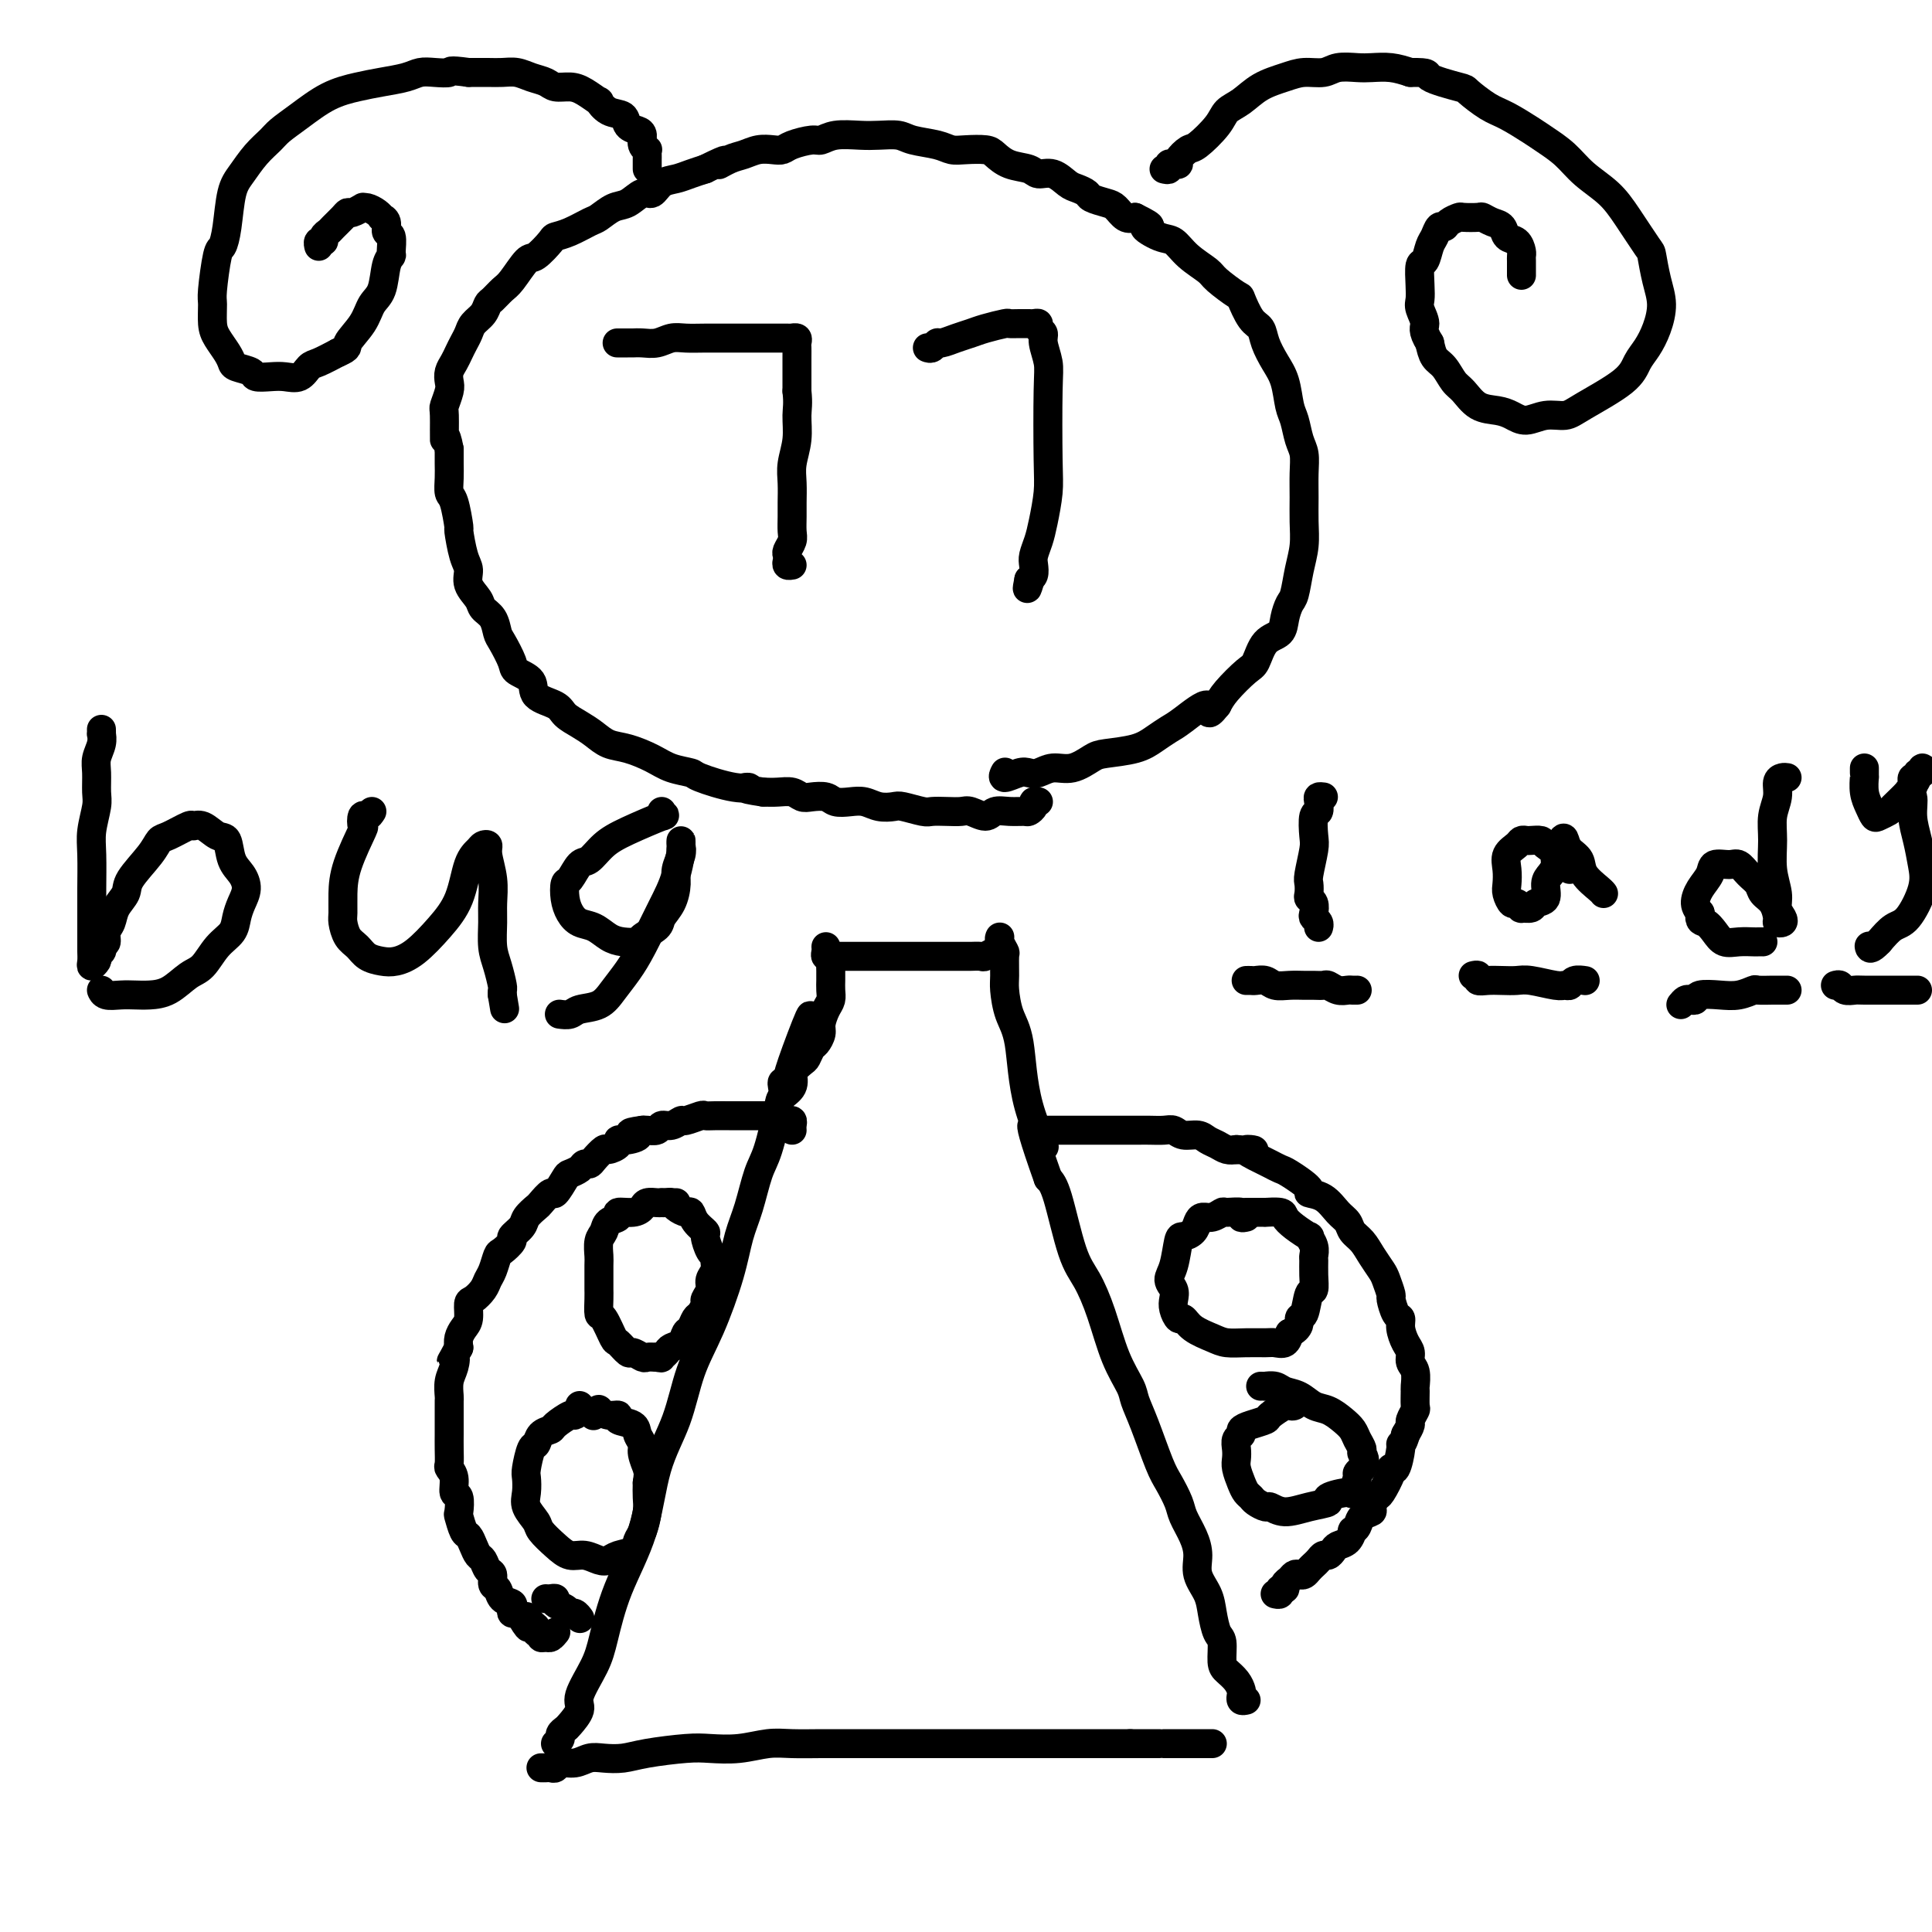
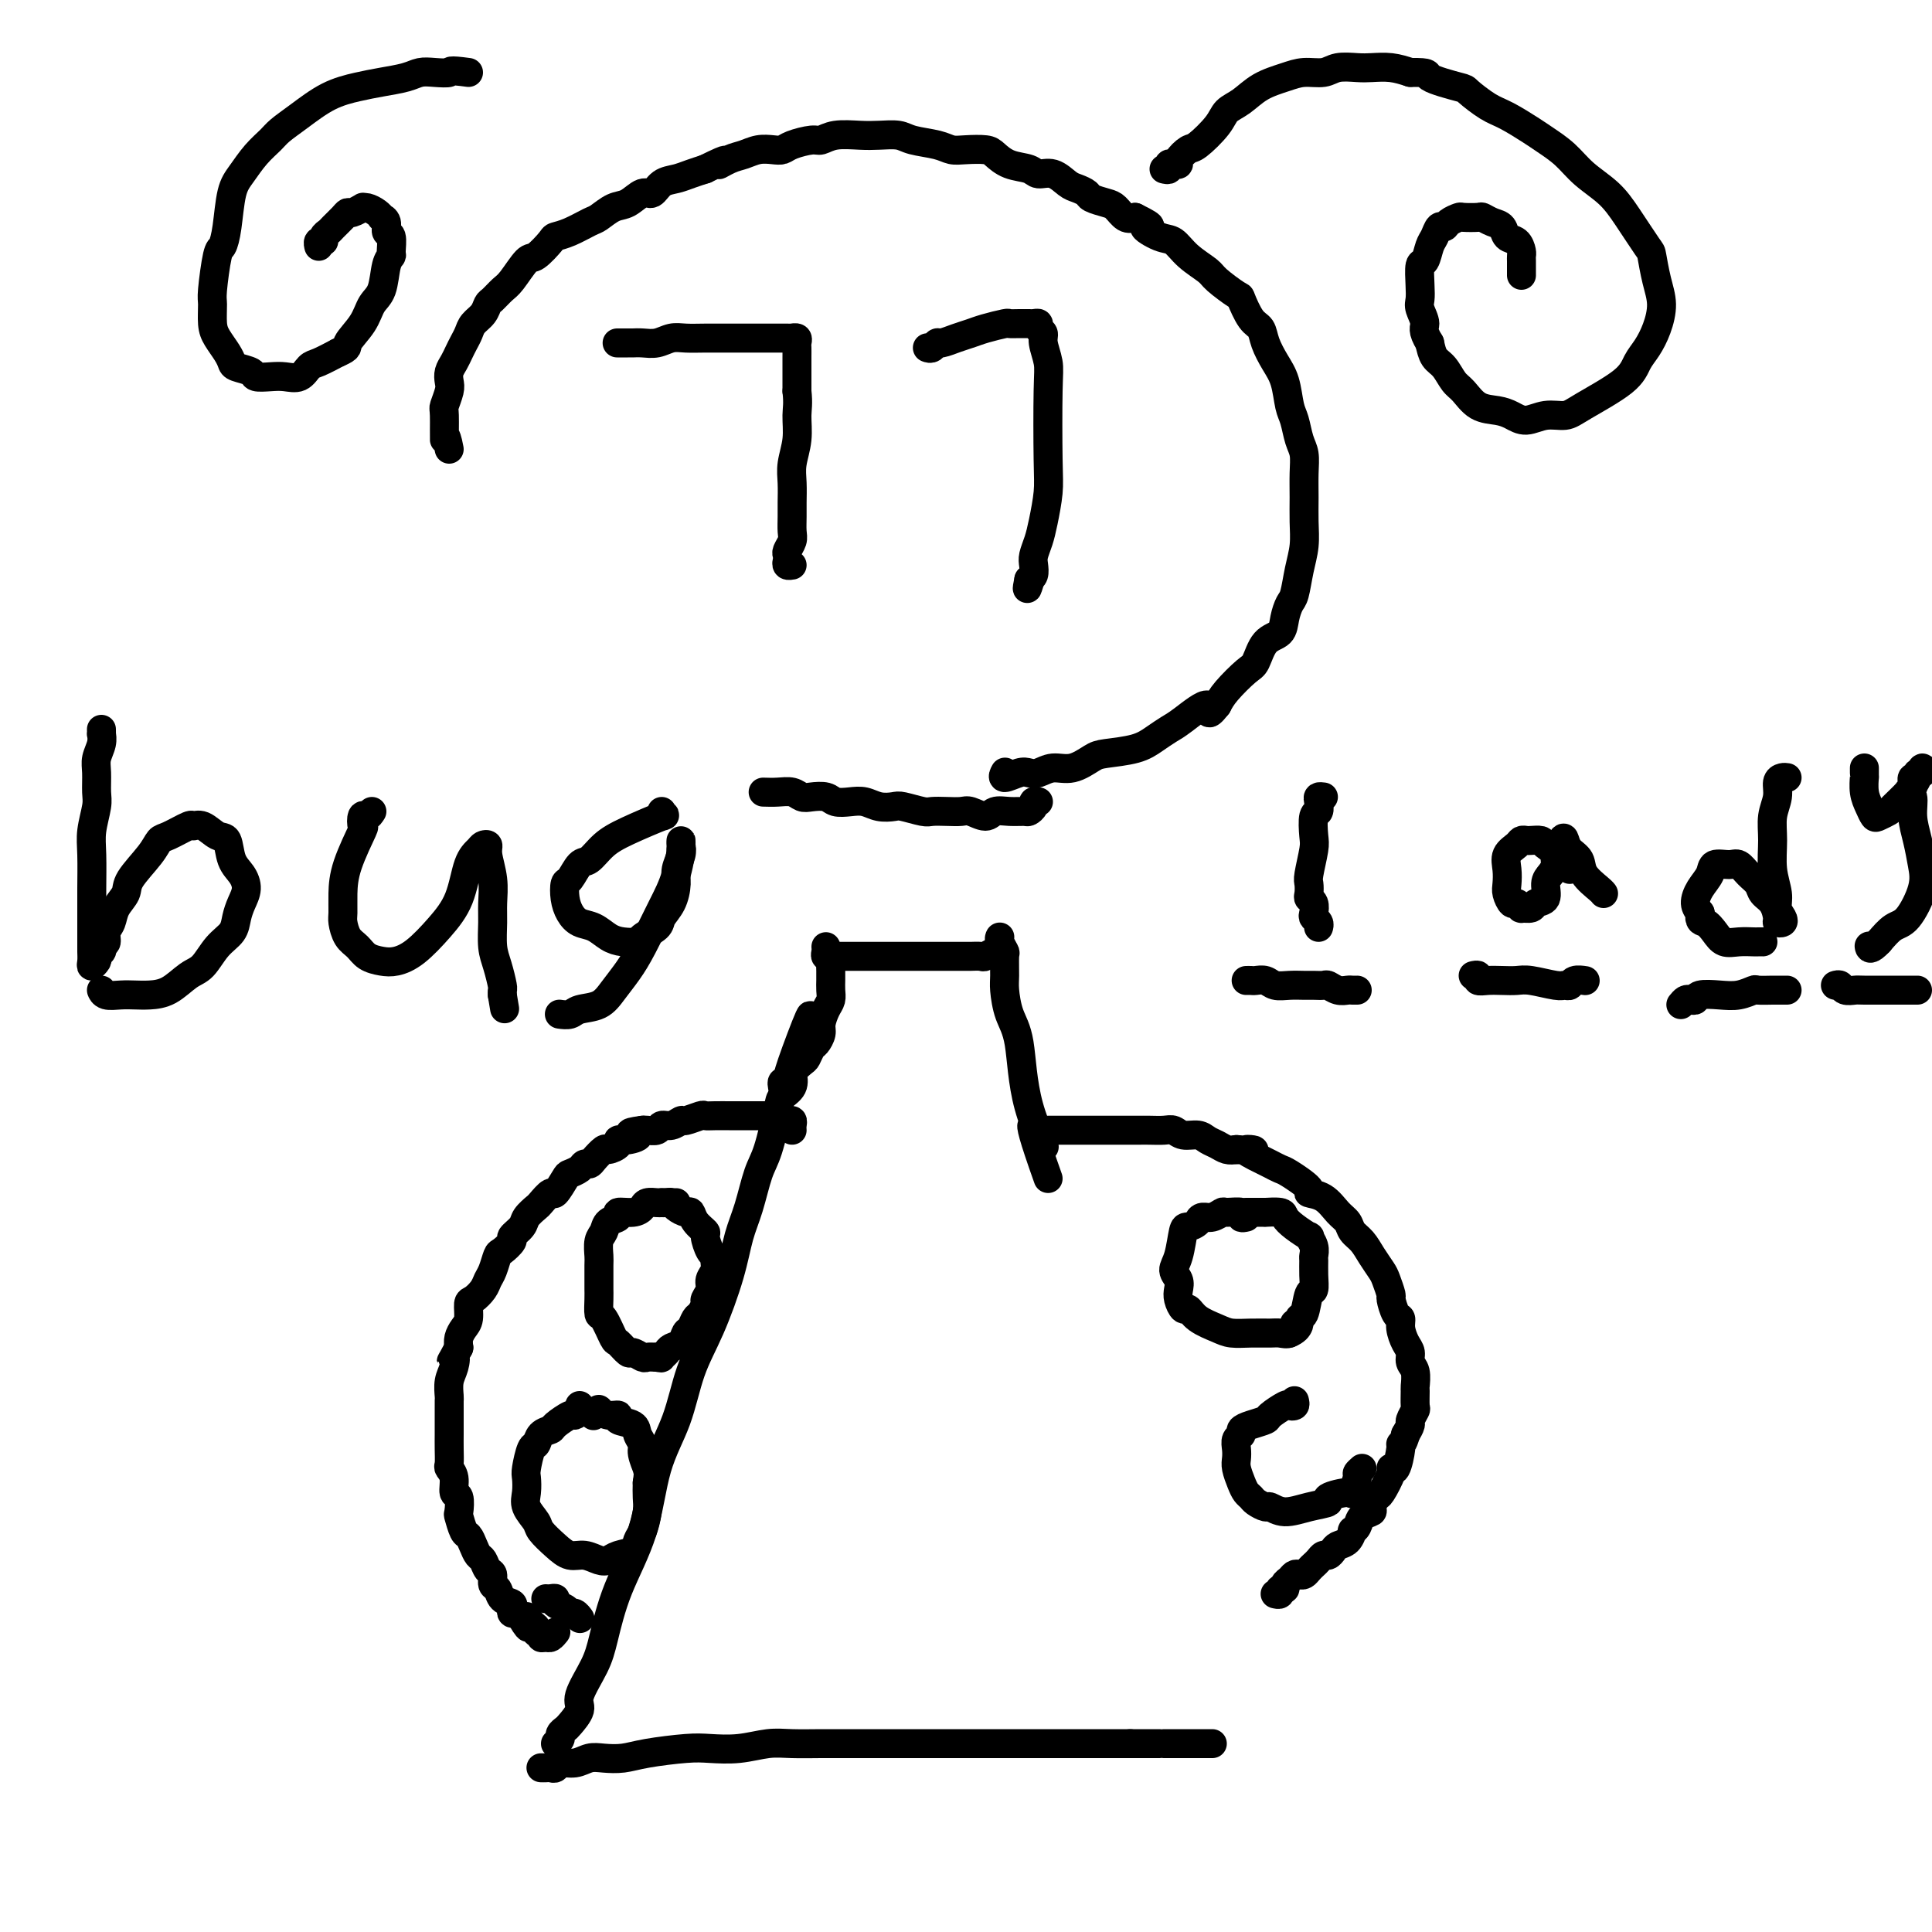
<svg xmlns="http://www.w3.org/2000/svg" viewBox="0 0 400 400" version="1.1">
  <g fill="none" stroke="#000000" stroke-width="6" stroke-linecap="round" stroke-linejoin="round">
    <path d="M112,366c0.337,0.009 0.673,0.017 1,0c0.327,-0.017 0.643,-0.061 1,0c0.357,0.061 0.755,0.226 1,0c0.245,-0.226 0.337,-0.845 1,-1c0.663,-0.155 1.899,0.152 3,0c1.101,-0.152 2.069,-0.762 3,-1c0.931,-0.238 1.825,-0.102 3,0c1.175,0.102 2.630,0.172 4,0c1.370,-0.172 2.655,-0.586 5,-1c2.345,-0.414 5.749,-0.829 8,-1c2.251,-0.171 3.350,-0.098 5,0c1.650,0.098 3.850,0.223 6,0c2.150,-0.223 4.251,-0.792 6,-1c1.749,-0.208 3.145,-0.056 5,0c1.855,0.056 4.169,0.015 6,0c1.831,-0.015 3.178,-0.004 5,0c1.822,0.004 4.120,0.001 6,0c1.880,-0.001 3.342,-0.000 5,0c1.658,0.000 3.510,0.000 5,0c1.490,-0.000 2.616,-0.000 4,0c1.384,0.000 3.025,0.000 5,0c1.975,-0.000 4.283,-0.000 6,0c1.717,0.000 2.845,0.000 4,0c1.155,-0.000 2.339,-0.000 4,0c1.661,0.000 3.799,0.000 5,0c1.201,-0.000 1.466,-0.000 3,0c1.534,0.000 4.336,0.000 6,0c1.664,-0.000 2.190,-0.000 3,0c0.810,0.000 1.905,0.000 3,0" />
    <path d="M234,361c11.534,0.000 2.868,0.000 1,0c-1.868,0.000 3.060,0.000 5,0c1.940,0.000 0.892,0.000 1,0c0.108,0.000 1.373,0.000 2,0c0.627,0.000 0.616,0.000 1,0c0.384,0.000 1.165,0.000 2,0c0.835,0.000 1.725,-0.000 2,0c0.275,0.000 -0.066,0.000 0,0c0.066,0.000 0.540,0.000 1,0c0.460,0.000 0.907,0.000 1,0c0.093,0.000 -0.167,0.000 0,0c0.167,0.000 0.762,0.000 1,0c0.238,0.000 0.119,0.000 0,0" />
    <path d="M115,361c0.450,-0.337 0.899,-0.674 1,-1c0.101,-0.326 -0.147,-0.640 0,-1c0.147,-0.360 0.690,-0.766 1,-1c0.310,-0.234 0.386,-0.294 1,-1c0.614,-0.706 1.765,-2.056 2,-3c0.235,-0.944 -0.446,-1.481 0,-3c0.446,-1.519 2.018,-4.020 3,-6c0.982,-1.980 1.372,-3.438 2,-6c0.628,-2.562 1.493,-6.227 3,-10c1.507,-3.773 3.655,-7.655 5,-12c1.345,-4.345 1.887,-9.153 3,-13c1.113,-3.847 2.798,-6.734 4,-10c1.202,-3.266 1.922,-6.912 3,-10c1.078,-3.088 2.516,-5.617 4,-9c1.484,-3.383 3.016,-7.618 4,-11c0.984,-3.382 1.419,-5.911 2,-8c0.581,-2.089 1.306,-3.739 2,-6c0.694,-2.261 1.356,-5.133 2,-7c0.644,-1.867 1.269,-2.730 2,-5c0.731,-2.270 1.567,-5.949 2,-8c0.433,-2.051 0.463,-2.475 1,-3c0.537,-0.525 1.582,-1.150 2,-2c0.418,-0.850 0.209,-1.925 0,-3" />
    <path d="M164,222c7.536,-21.985 1.876,-7.446 0,-2c-1.876,5.446 0.033,1.800 1,0c0.967,-1.800 0.991,-1.754 1,-2c0.009,-0.246 0.003,-0.785 0,-1c-0.003,-0.215 -0.001,-0.108 0,0" />
-     <path d="M258,352c-0.418,0.095 -0.837,0.191 -1,0c-0.163,-0.191 -0.072,-0.668 0,-1c0.072,-0.332 0.125,-0.520 0,-1c-0.125,-0.480 -0.429,-1.254 -1,-2c-0.571,-0.746 -1.410,-1.466 -2,-2c-0.590,-0.534 -0.930,-0.883 -1,-2c-0.070,-1.117 0.131,-3.001 0,-4c-0.131,-0.999 -0.595,-1.113 -1,-2c-0.405,-0.887 -0.751,-2.547 -1,-4c-0.249,-1.453 -0.399,-2.700 -1,-4c-0.601,-1.300 -1.652,-2.654 -2,-4c-0.348,-1.346 0.006,-2.685 0,-4c-0.006,-1.315 -0.371,-2.605 -1,-4c-0.629,-1.395 -1.523,-2.893 -2,-4c-0.477,-1.107 -0.538,-1.823 -1,-3c-0.462,-1.177 -1.327,-2.816 -2,-4c-0.673,-1.184 -1.156,-1.912 -2,-4c-0.844,-2.088 -2.049,-5.536 -3,-8c-0.951,-2.464 -1.647,-3.944 -2,-5c-0.353,-1.056 -0.362,-1.689 -1,-3c-0.638,-1.311 -1.904,-3.299 -3,-6c-1.096,-2.701 -2.023,-6.113 -3,-9c-0.977,-2.887 -2.004,-5.248 -3,-7c-0.996,-1.752 -1.960,-2.895 -3,-6c-1.040,-3.105 -2.154,-8.173 -3,-11c-0.846,-2.827 -1.423,-3.414 -2,-4" />
    <path d="M217,244c-6.412,-17.998 -1.942,-8.993 -1,-7c0.942,1.993 -1.642,-3.025 -3,-8c-1.358,-4.975 -1.488,-9.908 -2,-13c-0.512,-3.092 -1.404,-4.343 -2,-6c-0.596,-1.657 -0.896,-3.718 -1,-5c-0.104,-1.282 -0.014,-1.783 0,-3c0.014,-1.217 -0.049,-3.149 0,-4c0.049,-0.851 0.209,-0.620 0,-1c-0.209,-0.380 -0.787,-1.372 -1,-2c-0.213,-0.628 -0.061,-0.894 0,-1c0.061,-0.106 0.030,-0.053 0,0" />
    <path d="M162,225c-0.079,-0.449 -0.158,-0.898 0,-1c0.158,-0.102 0.553,0.142 1,0c0.447,-0.142 0.946,-0.672 1,-1c0.054,-0.328 -0.337,-0.454 0,-1c0.337,-0.546 1.401,-1.511 2,-2c0.599,-0.489 0.734,-0.500 1,-1c0.266,-0.500 0.662,-1.489 1,-2c0.338,-0.511 0.616,-0.546 1,-1c0.384,-0.454 0.873,-1.329 1,-2c0.127,-0.671 -0.110,-1.139 0,-2c0.110,-0.861 0.565,-2.115 1,-3c0.435,-0.885 0.849,-1.402 1,-2c0.151,-0.598 0.040,-1.277 0,-2c-0.040,-0.723 -0.010,-1.490 0,-2c0.010,-0.510 -0.001,-0.763 0,-1c0.001,-0.237 0.014,-0.459 0,-1c-0.014,-0.541 -0.056,-1.403 0,-2c0.056,-0.597 0.211,-0.931 0,-1c-0.211,-0.069 -0.789,0.126 -1,0c-0.211,-0.126 -0.057,-0.572 0,-1c0.057,-0.428 0.016,-0.836 0,-1c-0.016,-0.164 -0.008,-0.082 0,0" />
    <path d="M173,198c0.337,-0.000 0.674,-0.000 1,0c0.326,0.000 0.642,0.000 1,0c0.358,-0.000 0.759,-0.000 1,0c0.241,0.000 0.322,0.000 1,0c0.678,-0.000 1.952,-0.000 3,0c1.048,0.000 1.869,0.000 3,0c1.131,-0.000 2.573,-0.000 4,0c1.427,0.000 2.839,0.000 4,0c1.161,-0.000 2.069,-0.000 3,0c0.931,0.000 1.883,0.001 3,0c1.117,-0.001 2.397,-0.004 3,0c0.603,0.004 0.530,0.015 1,0c0.470,-0.015 1.485,-0.057 2,0c0.515,0.057 0.530,0.211 1,0c0.470,-0.211 1.396,-0.788 2,-1c0.604,-0.212 0.887,-0.061 1,0c0.113,0.061 0.057,0.030 0,0" />
    <path d="M215,166c-0.450,-0.083 -0.900,-0.165 -1,0c-0.100,0.165 0.149,0.579 0,1c-0.149,0.421 -0.696,0.850 -1,1c-0.304,0.150 -0.364,0.022 -1,0c-0.636,-0.022 -1.846,0.061 -3,0c-1.154,-0.061 -2.251,-0.265 -3,0c-0.749,0.265 -1.149,0.999 -2,1c-0.851,0.001 -2.151,-0.731 -3,-1c-0.849,-0.269 -1.246,-0.076 -2,0c-0.754,0.076 -1.864,0.034 -3,0c-1.136,-0.034 -2.299,-0.061 -3,0c-0.701,0.061 -0.939,0.209 -2,0c-1.061,-0.209 -2.944,-0.774 -4,-1c-1.056,-0.226 -1.284,-0.112 -2,0c-0.716,0.112 -1.920,0.222 -3,0c-1.080,-0.222 -2.036,-0.778 -3,-1c-0.964,-0.222 -1.935,-0.111 -3,0c-1.065,0.111 -2.224,0.222 -3,0c-0.776,-0.222 -1.169,-0.778 -2,-1c-0.831,-0.222 -2.098,-0.112 -3,0c-0.902,0.112 -1.438,0.226 -2,0c-0.562,-0.226 -1.151,-0.792 -2,-1c-0.849,-0.208 -1.957,-0.060 -3,0c-1.043,0.060 -2.022,0.030 -3,0" />
-     <path d="M158,164c-6.021,-0.874 -3.573,-1.060 -3,-1c0.573,0.060 -0.729,0.364 -3,0c-2.271,-0.364 -5.510,-1.397 -7,-2c-1.490,-0.603 -1.231,-0.777 -2,-1c-0.769,-0.223 -2.565,-0.497 -4,-1c-1.435,-0.503 -2.508,-1.237 -4,-2c-1.492,-0.763 -3.401,-1.555 -5,-2c-1.599,-0.445 -2.887,-0.542 -4,-1c-1.113,-0.458 -2.050,-1.276 -3,-2c-0.950,-0.724 -1.912,-1.352 -3,-2c-1.088,-0.648 -2.302,-1.315 -3,-2c-0.698,-0.685 -0.879,-1.389 -2,-2c-1.121,-0.611 -3.183,-1.130 -4,-2c-0.817,-0.870 -0.390,-2.091 -1,-3c-0.610,-0.909 -2.256,-1.507 -3,-2c-0.744,-0.493 -0.585,-0.881 -1,-2c-0.415,-1.119 -1.405,-2.971 -2,-4c-0.595,-1.029 -0.794,-1.237 -1,-2c-0.206,-0.763 -0.419,-2.081 -1,-3c-0.581,-0.919 -1.532,-1.440 -2,-2c-0.468,-0.560 -0.455,-1.160 -1,-2c-0.545,-0.840 -1.648,-1.919 -2,-3c-0.352,-1.081 0.046,-2.164 0,-3c-0.046,-0.836 -0.538,-1.427 -1,-3c-0.462,-1.573 -0.894,-4.129 -1,-5c-0.106,-0.871 0.115,-0.056 0,-1c-0.115,-0.944 -0.567,-3.645 -1,-5c-0.433,-1.355 -0.848,-1.363 -1,-2c-0.152,-0.637 -0.041,-1.902 0,-3c0.041,-1.098 0.012,-2.028 0,-3c-0.012,-0.972 -0.006,-1.986 0,-3" />
    <path d="M93,93c-0.850,-4.502 -0.974,-1.759 -1,-2c-0.026,-0.241 0.045,-3.468 0,-5c-0.045,-1.532 -0.205,-1.369 0,-2c0.205,-0.631 0.776,-2.056 1,-3c0.224,-0.944 0.101,-1.408 0,-2c-0.101,-0.592 -0.182,-1.313 0,-2c0.182,-0.687 0.625,-1.339 1,-2c0.375,-0.661 0.682,-1.332 1,-2c0.318,-0.668 0.649,-1.335 1,-2c0.351,-0.665 0.723,-1.329 1,-2c0.277,-0.671 0.459,-1.349 1,-2c0.541,-0.651 1.442,-1.274 2,-2c0.558,-0.726 0.772,-1.554 1,-2c0.228,-0.446 0.468,-0.509 1,-1c0.532,-0.491 1.355,-1.410 2,-2c0.645,-0.590 1.113,-0.851 2,-2c0.887,-1.149 2.193,-3.185 3,-4c0.807,-0.815 1.116,-0.407 2,-1c0.884,-0.593 2.343,-2.185 3,-3c0.657,-0.815 0.511,-0.852 1,-1c0.489,-0.148 1.614,-0.405 3,-1c1.386,-0.595 3.032,-1.526 4,-2c0.968,-0.474 1.257,-0.489 2,-1c0.743,-0.511 1.942,-1.517 3,-2c1.058,-0.483 1.977,-0.444 3,-1c1.023,-0.556 2.150,-1.707 3,-2c0.850,-0.293 1.424,0.272 2,0c0.576,-0.272 1.154,-1.382 2,-2c0.846,-0.618 1.958,-0.743 3,-1c1.042,-0.257 2.012,-0.645 3,-1c0.988,-0.355 1.994,-0.678 3,-1" />
    <path d="M146,35c6.321,-3.117 3.622,-1.410 3,-1c-0.622,0.410 0.831,-0.478 2,-1c1.169,-0.522 2.054,-0.678 3,-1c0.946,-0.322 1.952,-0.808 3,-1c1.048,-0.192 2.139,-0.089 3,0c0.861,0.089 1.492,0.164 2,0c0.508,-0.164 0.894,-0.566 2,-1c1.106,-0.434 2.931,-0.901 4,-1c1.069,-0.099 1.382,0.169 2,0c0.618,-0.169 1.542,-0.774 3,-1c1.458,-0.226 3.451,-0.072 5,0c1.549,0.072 2.655,0.061 4,0c1.345,-0.061 2.928,-0.174 4,0c1.072,0.174 1.632,0.635 3,1c1.368,0.365 3.545,0.636 5,1c1.455,0.364 2.187,0.822 3,1c0.813,0.178 1.706,0.075 3,0c1.294,-0.075 2.989,-0.121 4,0c1.011,0.121 1.337,0.409 2,1c0.663,0.591 1.662,1.486 3,2c1.338,0.514 3.016,0.649 4,1c0.984,0.351 1.276,0.920 2,1c0.724,0.080 1.880,-0.330 3,0c1.120,0.330 2.205,1.398 3,2c0.795,0.602 1.301,0.737 2,1c0.699,0.263 1.591,0.652 2,1c0.409,0.348 0.336,0.654 1,1c0.664,0.346 2.065,0.732 3,1c0.935,0.268 1.406,0.418 2,1c0.594,0.582 1.313,1.595 2,2c0.687,0.405 1.344,0.203 2,0" />
    <path d="M235,45c5.107,2.504 2.374,1.763 2,2c-0.374,0.237 1.613,1.451 3,2c1.387,0.549 2.176,0.431 3,1c0.824,0.569 1.683,1.823 3,3c1.317,1.177 3.091,2.276 4,3c0.909,0.724 0.955,1.071 2,2c1.045,0.929 3.091,2.439 4,3c0.909,0.561 0.680,0.173 1,1c0.320,0.827 1.189,2.869 2,4c0.811,1.131 1.565,1.349 2,2c0.435,0.651 0.550,1.734 1,3c0.450,1.266 1.234,2.716 2,4c0.766,1.284 1.516,2.401 2,4c0.484,1.599 0.704,3.679 1,5c0.296,1.321 0.668,1.882 1,3c0.332,1.118 0.625,2.794 1,4c0.375,1.206 0.833,1.942 1,3c0.167,1.058 0.042,2.437 0,4c-0.042,1.563 -0.000,3.308 0,5c0.000,1.692 -0.041,3.330 0,5c0.041,1.670 0.165,3.370 0,5c-0.165,1.630 -0.620,3.189 -1,5c-0.380,1.811 -0.686,3.872 -1,5c-0.314,1.128 -0.637,1.321 -1,2c-0.363,0.679 -0.767,1.843 -1,3c-0.233,1.157 -0.296,2.309 -1,3c-0.704,0.691 -2.048,0.923 -3,2c-0.952,1.077 -1.513,3.000 -2,4c-0.487,1.000 -0.900,1.077 -2,2c-1.100,0.923 -2.886,2.692 -4,4c-1.114,1.308 -1.557,2.154 -2,3" />
    <path d="M252,146c-2.663,3.402 -1.322,0.407 -2,0c-0.678,-0.407 -3.375,1.775 -5,3c-1.625,1.225 -2.177,1.493 -3,2c-0.823,0.507 -1.917,1.254 -3,2c-1.083,0.746 -2.155,1.491 -4,2c-1.845,0.509 -4.462,0.781 -6,1c-1.538,0.219 -1.998,0.385 -3,1c-1.002,0.615 -2.546,1.680 -4,2c-1.454,0.320 -2.818,-0.106 -4,0c-1.182,0.106 -2.184,0.743 -3,1c-0.816,0.257 -1.448,0.135 -2,0c-0.552,-0.135 -1.024,-0.284 -2,0c-0.976,0.284 -2.455,0.999 -3,1c-0.545,0.001 -0.156,-0.714 0,-1c0.156,-0.286 0.078,-0.143 0,0" />
    <path d="M128,71c-0.207,0.001 -0.415,0.001 0,0c0.415,-0.001 1.451,-0.004 2,0c0.549,0.004 0.611,0.015 1,0c0.389,-0.015 1.107,-0.057 2,0c0.893,0.057 1.963,0.211 3,0c1.037,-0.211 2.043,-0.789 3,-1c0.957,-0.211 1.865,-0.057 3,0c1.135,0.057 2.498,0.015 4,0c1.502,-0.015 3.144,-0.004 4,0c0.856,0.004 0.926,0.001 2,0c1.074,-0.001 3.152,-0.000 4,0c0.848,0.000 0.466,0.000 1,0c0.534,-0.000 1.984,0.000 3,0c1.016,-0.000 1.596,-0.001 2,0c0.404,0.001 0.630,0.003 1,0c0.370,-0.003 0.884,-0.012 1,0c0.116,0.012 -0.165,0.046 0,0c0.165,-0.046 0.776,-0.171 1,0c0.224,0.171 0.060,0.640 0,1c-0.060,0.360 -0.016,0.612 0,1c0.016,0.388 0.004,0.912 0,2c-0.004,1.088 -0.001,2.739 0,4c0.001,1.261 0.001,2.130 0,3" />
    <path d="M165,81c0.293,2.599 0.026,3.595 0,5c-0.026,1.405 0.189,3.219 0,5c-0.189,1.781 -0.783,3.531 -1,5c-0.217,1.469 -0.057,2.658 0,4c0.057,1.342 0.012,2.835 0,4c-0.012,1.165 0.011,2.000 0,3c-0.011,1.000 -0.055,2.166 0,3c0.055,0.834 0.210,1.338 0,2c-0.210,0.662 -0.785,1.484 -1,2c-0.215,0.516 -0.072,0.727 0,1c0.072,0.273 0.071,0.609 0,1c-0.071,0.391 -0.211,0.836 0,1c0.211,0.164 0.775,0.047 1,0c0.225,-0.047 0.113,-0.023 0,0" />
    <path d="M192,72c0.321,0.120 0.641,0.239 1,0c0.359,-0.239 0.755,-0.837 1,-1c0.245,-0.163 0.339,0.110 1,0c0.661,-0.110 1.888,-0.604 3,-1c1.112,-0.396 2.107,-0.695 3,-1c0.893,-0.305 1.683,-0.618 3,-1c1.317,-0.382 3.161,-0.835 4,-1c0.839,-0.165 0.672,-0.044 1,0c0.328,0.044 1.150,0.011 2,0c0.850,-0.011 1.729,0.000 2,0c0.271,-0.000 -0.067,-0.011 0,0c0.067,0.011 0.539,0.046 1,0c0.461,-0.046 0.912,-0.172 1,0c0.088,0.172 -0.187,0.641 0,1c0.187,0.359 0.834,0.609 1,1c0.166,0.391 -0.151,0.924 0,2c0.151,1.076 0.769,2.696 1,4c0.231,1.304 0.073,2.291 0,6c-0.073,3.709 -0.062,10.138 0,14c0.062,3.862 0.174,5.156 0,7c-0.174,1.844 -0.634,4.238 -1,6c-0.366,1.762 -0.637,2.892 -1,4c-0.363,1.108 -0.819,2.194 -1,3c-0.181,0.806 -0.087,1.332 0,2c0.087,0.668 0.168,1.476 0,2c-0.168,0.524 -0.584,0.762 -1,1" />
    <path d="M213,120c-0.622,3.022 -0.178,1.578 0,1c0.178,-0.578 0.089,-0.289 0,0" />
-     <path d="M134,35c0.001,-0.331 0.001,-0.663 0,-1c-0.001,-0.337 -0.004,-0.681 0,-1c0.004,-0.319 0.016,-0.614 0,-1c-0.016,-0.386 -0.059,-0.863 0,-1c0.059,-0.137 0.219,0.067 0,0c-0.219,-0.067 -0.816,-0.403 -1,-1c-0.184,-0.597 0.047,-1.454 0,-2c-0.047,-0.546 -0.371,-0.781 -1,-1c-0.629,-0.219 -1.564,-0.421 -2,-1c-0.436,-0.579 -0.375,-1.535 -1,-2c-0.625,-0.465 -1.938,-0.440 -3,-1c-1.062,-0.560 -1.874,-1.704 -2,-2c-0.126,-0.296 0.434,0.257 0,0c-0.434,-0.257 -1.862,-1.326 -3,-2c-1.138,-0.674 -1.984,-0.955 -3,-1c-1.016,-0.045 -2.201,0.146 -3,0c-0.799,-0.146 -1.213,-0.627 -2,-1c-0.787,-0.373 -1.946,-0.636 -3,-1c-1.054,-0.364 -2.004,-0.830 -3,-1c-0.996,-0.170 -2.037,-0.046 -3,0c-0.963,0.046 -1.846,0.013 -3,0c-1.154,-0.013 -2.577,-0.007 -4,0" />
    <path d="M97,15c-4.477,-0.622 -3.670,-0.178 -4,0c-0.330,0.178 -1.798,0.089 -3,0c-1.202,-0.089 -2.140,-0.177 -3,0c-0.860,0.177 -1.643,0.620 -3,1c-1.357,0.380 -3.288,0.696 -5,1c-1.712,0.304 -3.206,0.595 -5,1c-1.794,0.405 -3.887,0.926 -6,2c-2.113,1.074 -4.246,2.703 -6,4c-1.754,1.297 -3.128,2.262 -4,3c-0.872,0.738 -1.242,1.250 -2,2c-0.758,0.750 -1.905,1.739 -3,3c-1.095,1.261 -2.138,2.794 -3,4c-0.862,1.206 -1.541,2.085 -2,4c-0.459,1.915 -0.697,4.867 -1,7c-0.303,2.133 -0.670,3.446 -1,4c-0.330,0.554 -0.622,0.350 -1,2c-0.378,1.650 -0.841,5.156 -1,7c-0.159,1.844 -0.015,2.028 0,3c0.015,0.972 -0.100,2.733 0,4c0.100,1.267 0.416,2.041 1,3c0.584,0.959 1.436,2.103 2,3c0.564,0.897 0.840,1.547 1,2c0.160,0.453 0.206,0.709 1,1c0.794,0.291 2.338,0.616 3,1c0.662,0.384 0.443,0.828 1,1c0.557,0.172 1.891,0.072 3,0c1.109,-0.072 1.993,-0.116 3,0c1.007,0.116 2.136,0.392 3,0c0.864,-0.392 1.463,-1.452 2,-2c0.537,-0.548 1.010,-0.585 2,-1c0.990,-0.415 2.495,-1.207 4,-2" />
    <path d="M70,73c2.461,-1.041 1.615,-1.143 2,-2c0.385,-0.857 2.002,-2.468 3,-4c0.998,-1.532 1.377,-2.986 2,-4c0.623,-1.014 1.488,-1.589 2,-3c0.512,-1.411 0.669,-3.658 1,-5c0.331,-1.342 0.836,-1.778 1,-2c0.164,-0.222 -0.013,-0.232 0,-1c0.013,-0.768 0.214,-2.296 0,-3c-0.214,-0.704 -0.844,-0.584 -1,-1c-0.156,-0.416 0.162,-1.369 0,-2c-0.162,-0.631 -0.804,-0.939 -1,-1c-0.196,-0.061 0.054,0.126 0,0c-0.054,-0.126 -0.414,-0.566 -1,-1c-0.586,-0.434 -1.400,-0.863 -2,-1c-0.600,-0.137 -0.986,0.018 -1,0c-0.014,-0.018 0.343,-0.208 0,0c-0.343,0.208 -1.387,0.815 -2,1c-0.613,0.185 -0.795,-0.053 -1,0c-0.205,0.053 -0.432,0.396 -1,1c-0.568,0.604 -1.476,1.467 -2,2c-0.524,0.533 -0.662,0.735 -1,1c-0.338,0.265 -0.875,0.593 -1,1c-0.125,0.407 0.162,0.893 0,1c-0.162,0.107 -0.774,-0.163 -1,0c-0.226,0.163 -0.064,0.761 0,1c0.064,0.239 0.032,0.120 0,0" />
    <path d="M241,35c0.444,0.112 0.888,0.224 1,0c0.112,-0.224 -0.107,-0.786 0,-1c0.107,-0.214 0.540,-0.082 1,0c0.460,0.082 0.946,0.115 1,0c0.054,-0.115 -0.324,-0.377 0,-1c0.324,-0.623 1.349,-1.608 2,-2c0.651,-0.392 0.928,-0.192 2,-1c1.072,-0.808 2.940,-2.626 4,-4c1.060,-1.374 1.311,-2.306 2,-3c0.689,-0.694 1.816,-1.152 3,-2c1.184,-0.848 2.427,-2.087 4,-3c1.573,-0.913 3.478,-1.498 5,-2c1.522,-0.502 2.661,-0.919 4,-1c1.339,-0.081 2.878,0.174 4,0c1.122,-0.174 1.825,-0.776 3,-1c1.175,-0.224 2.820,-0.070 4,0c1.180,0.070 1.895,0.057 3,0c1.105,-0.057 2.602,-0.159 4,0c1.398,0.159 2.699,0.580 4,1" />
    <path d="M292,15c4.582,-0.045 3.039,0.343 4,1c0.961,0.657 4.428,1.583 6,2c1.572,0.417 1.249,0.323 2,1c0.751,0.677 2.578,2.123 4,3c1.422,0.877 2.441,1.186 4,2c1.559,0.814 3.659,2.135 5,3c1.341,0.865 1.922,1.274 3,2c1.078,0.726 2.653,1.767 4,3c1.347,1.233 2.465,2.656 4,4c1.535,1.344 3.486,2.610 5,4c1.514,1.390 2.592,2.905 4,5c1.408,2.095 3.146,4.769 4,6c0.854,1.231 0.826,1.018 1,2c0.174,0.982 0.552,3.157 1,5c0.448,1.843 0.967,3.352 1,5c0.033,1.648 -0.421,3.435 -1,5c-0.579,1.565 -1.284,2.907 -2,4c-0.716,1.093 -1.443,1.938 -2,3c-0.557,1.062 -0.943,2.342 -3,4c-2.057,1.658 -5.786,3.695 -8,5c-2.214,1.305 -2.913,1.877 -4,2c-1.087,0.123 -2.563,-0.203 -4,0c-1.437,0.203 -2.836,0.934 -4,1c-1.164,0.066 -2.094,-0.533 -3,-1c-0.906,-0.467 -1.790,-0.800 -3,-1c-1.210,-0.200 -2.748,-0.265 -4,-1c-1.252,-0.735 -2.220,-2.139 -3,-3c-0.780,-0.861 -1.374,-1.179 -2,-2c-0.626,-0.821 -1.284,-2.144 -2,-3c-0.716,-0.856 -1.490,-1.245 -2,-2c-0.510,-0.755 -0.755,-1.878 -1,-3" />
    <path d="M296,71c-1.713,-2.759 -0.996,-3.157 -1,-4c-0.004,-0.843 -0.730,-2.132 -1,-3c-0.270,-0.868 -0.083,-1.314 0,-2c0.083,-0.686 0.064,-1.611 0,-3c-0.064,-1.389 -0.172,-3.241 0,-4c0.172,-0.759 0.624,-0.423 1,-1c0.376,-0.577 0.677,-2.066 1,-3c0.323,-0.934 0.668,-1.312 1,-2c0.332,-0.688 0.650,-1.687 1,-2c0.350,-0.313 0.731,0.060 1,0c0.269,-0.060 0.424,-0.553 1,-1c0.576,-0.447 1.571,-0.849 2,-1c0.429,-0.151 0.290,-0.053 1,0c0.710,0.053 2.269,0.060 3,0c0.731,-0.060 0.633,-0.186 1,0c0.367,0.186 1.198,0.683 2,1c0.802,0.317 1.574,0.452 2,1c0.426,0.548 0.507,1.509 1,2c0.493,0.491 1.400,0.513 2,1c0.600,0.487 0.893,1.440 1,2c0.107,0.560 0.029,0.728 0,1c-0.029,0.272 -0.008,0.647 0,1c0.008,0.353 0.002,0.682 0,1c-0.002,0.318 -0.001,0.624 0,1c0.001,0.376 0.000,0.822 0,1c-0.000,0.178 -0.000,0.089 0,0" />
    <path d="M164,234c-0.024,-0.301 -0.048,-0.603 0,-1c0.048,-0.397 0.167,-0.891 0,-1c-0.167,-0.109 -0.620,0.167 -1,0c-0.380,-0.167 -0.687,-0.777 -1,-1c-0.313,-0.223 -0.633,-0.060 -1,0c-0.367,0.060 -0.780,0.016 -1,0c-0.220,-0.016 -0.248,-0.004 -1,0c-0.752,0.004 -2.227,0.001 -3,0c-0.773,-0.001 -0.843,-0.000 -1,0c-0.157,0.000 -0.399,0.000 -1,0c-0.601,-0.000 -1.559,-0.001 -2,0c-0.441,0.001 -0.363,0.004 -1,0c-0.637,-0.004 -1.987,-0.016 -3,0c-1.013,0.016 -1.689,0.061 -2,0c-0.311,-0.061 -0.258,-0.228 -1,0c-0.742,0.228 -2.278,0.849 -3,1c-0.722,0.151 -0.631,-0.170 -1,0c-0.369,0.170 -1.198,0.830 -2,1c-0.802,0.170 -1.576,-0.150 -2,0c-0.424,0.150 -0.499,0.771 -1,1c-0.501,0.229 -1.429,0.065 -2,0c-0.571,-0.065 -0.786,-0.033 -1,0" />
    <path d="M133,234c-4.626,0.627 -1.691,0.694 -1,1c0.691,0.306 -0.860,0.851 -2,1c-1.140,0.149 -1.867,-0.097 -2,0c-0.133,0.097 0.329,0.538 0,1c-0.329,0.462 -1.451,0.946 -2,1c-0.549,0.054 -0.527,-0.323 -1,0c-0.473,0.323 -1.440,1.344 -2,2c-0.560,0.656 -0.712,0.947 -1,1c-0.288,0.053 -0.711,-0.132 -1,0c-0.289,0.132 -0.443,0.580 -1,1c-0.557,0.420 -1.515,0.813 -2,1c-0.485,0.187 -0.496,0.168 -1,1c-0.504,0.832 -1.501,2.516 -2,3c-0.499,0.484 -0.499,-0.233 -1,0c-0.501,0.233 -1.501,1.414 -2,2c-0.499,0.586 -0.496,0.575 -1,1c-0.504,0.425 -1.515,1.284 -2,2c-0.485,0.716 -0.445,1.289 -1,2c-0.555,0.711 -1.707,1.559 -2,2c-0.293,0.441 0.272,0.474 0,1c-0.272,0.526 -1.381,1.544 -2,2c-0.619,0.456 -0.747,0.350 -1,1c-0.253,0.650 -0.632,2.056 -1,3c-0.368,0.944 -0.725,1.425 -1,2c-0.275,0.575 -0.469,1.242 -1,2c-0.531,0.758 -1.400,1.607 -2,2c-0.600,0.393 -0.932,0.332 -1,1c-0.068,0.668 0.126,2.066 0,3c-0.126,0.934 -0.572,1.405 -1,2c-0.428,0.595 -0.836,1.313 -1,2c-0.164,0.687 -0.082,1.344 0,2" />
    <path d="M95,279c-2.409,4.545 -1.430,2.408 -1,2c0.430,-0.408 0.311,0.915 0,2c-0.311,1.085 -0.815,1.933 -1,3c-0.185,1.067 -0.049,2.354 0,3c0.049,0.646 0.013,0.651 0,1c-0.013,0.349 -0.003,1.043 0,2c0.003,0.957 -0.000,2.178 0,3c0.000,0.822 0.004,1.244 0,2c-0.004,0.756 -0.016,1.846 0,3c0.016,1.154 0.061,2.373 0,3c-0.061,0.627 -0.226,0.662 0,1c0.226,0.338 0.844,0.977 1,2c0.156,1.023 -0.151,2.428 0,3c0.151,0.572 0.762,0.309 1,1c0.238,0.691 0.105,2.334 0,3c-0.105,0.666 -0.183,0.353 0,1c0.183,0.647 0.626,2.252 1,3c0.374,0.748 0.677,0.638 1,1c0.323,0.362 0.665,1.195 1,2c0.335,0.805 0.663,1.582 1,2c0.337,0.418 0.682,0.478 1,1c0.318,0.522 0.609,1.506 1,2c0.391,0.494 0.883,0.500 1,1c0.117,0.500 -0.140,1.496 0,2c0.140,0.504 0.678,0.517 1,1c0.322,0.483 0.429,1.435 1,2c0.571,0.565 1.606,0.743 2,1c0.394,0.257 0.147,0.595 0,1c-0.147,0.405 -0.193,0.878 0,1c0.193,0.122 0.627,-0.108 1,0c0.373,0.108 0.687,0.554 1,1" />
    <path d="M108,335c2.349,3.973 1.222,0.906 1,0c-0.222,-0.906 0.462,0.350 1,1c0.538,0.650 0.932,0.696 1,1c0.068,0.304 -0.189,0.867 0,1c0.189,0.133 0.825,-0.164 1,0c0.175,0.164 -0.111,0.790 0,1c0.111,0.210 0.617,0.005 1,0c0.383,-0.005 0.642,0.191 1,0c0.358,-0.191 0.817,-0.769 1,-1c0.183,-0.231 0.092,-0.116 0,0" />
    <path d="M217,234c-0.089,0.000 -0.178,0.000 0,0c0.178,-0.000 0.624,-0.000 1,0c0.376,0.000 0.681,0.000 1,0c0.319,-0.000 0.653,-0.000 1,0c0.347,0.000 0.708,0.000 1,0c0.292,-0.000 0.516,-0.000 1,0c0.484,0.000 1.230,0.000 2,0c0.770,-0.000 1.566,-0.000 2,0c0.434,0.000 0.507,0.000 1,0c0.493,-0.000 1.405,-0.000 2,0c0.595,0.000 0.873,0.000 2,0c1.127,-0.000 3.103,-0.001 4,0c0.897,0.001 0.715,0.004 1,0c0.285,-0.004 1.039,-0.016 2,0c0.961,0.016 2.130,0.060 3,0c0.870,-0.060 1.440,-0.224 2,0c0.560,0.224 1.109,0.834 2,1c0.891,0.166 2.126,-0.113 3,0c0.874,0.113 1.389,0.618 2,1c0.611,0.382 1.318,0.641 2,1c0.682,0.359 1.338,0.817 2,1c0.662,0.183 1.331,0.092 2,0" />
    <path d="M256,238c6.329,0.510 2.652,-0.216 2,0c-0.652,0.216 1.722,1.375 3,2c1.278,0.625 1.461,0.717 2,1c0.539,0.283 1.435,0.756 2,1c0.565,0.244 0.798,0.257 2,1c1.202,0.743 3.373,2.215 4,3c0.627,0.785 -0.289,0.882 0,1c0.289,0.118 1.782,0.257 3,1c1.218,0.743 2.160,2.088 3,3c0.840,0.912 1.577,1.389 2,2c0.423,0.611 0.533,1.356 1,2c0.467,0.644 1.292,1.189 2,2c0.708,0.811 1.299,1.889 2,3c0.701,1.111 1.511,2.256 2,3c0.489,0.744 0.657,1.088 1,2c0.343,0.912 0.862,2.393 1,3c0.138,0.607 -0.104,0.340 0,1c0.104,0.660 0.554,2.245 1,3c0.446,0.755 0.889,0.678 1,1c0.111,0.322 -0.110,1.044 0,2c0.110,0.956 0.551,2.148 1,3c0.449,0.852 0.905,1.364 1,2c0.095,0.636 -0.171,1.397 0,2c0.171,0.603 0.779,1.050 1,2c0.221,0.950 0.055,2.405 0,3c-0.055,0.595 -0.000,0.330 0,1c0.000,0.670 -0.055,2.276 0,3c0.055,0.724 0.221,0.565 0,1c-0.221,0.435 -0.829,1.463 -1,2c-0.171,0.537 0.094,0.582 0,1c-0.094,0.418 -0.547,1.209 -1,2" />
    <path d="M291,297c-0.547,2.004 -0.915,2.015 -1,2c-0.085,-0.015 0.114,-0.056 0,1c-0.114,1.056 -0.541,3.209 -1,4c-0.459,0.791 -0.950,0.219 -1,0c-0.050,-0.219 0.342,-0.083 0,1c-0.342,1.083 -1.419,3.115 -2,4c-0.581,0.885 -0.666,0.622 -1,1c-0.334,0.378 -0.916,1.398 -1,2c-0.084,0.602 0.332,0.786 0,1c-0.332,0.214 -1.411,0.456 -2,1c-0.589,0.544 -0.686,1.389 -1,2c-0.314,0.611 -0.843,0.990 -1,1c-0.157,0.010 0.060,-0.347 0,0c-0.060,0.347 -0.397,1.399 -1,2c-0.603,0.601 -1.471,0.753 -2,1c-0.529,0.247 -0.719,0.591 -1,1c-0.281,0.409 -0.653,0.883 -1,1c-0.347,0.117 -0.670,-0.123 -1,0c-0.330,0.123 -0.666,0.607 -1,1c-0.334,0.393 -0.667,0.693 -1,1c-0.333,0.307 -0.666,0.621 -1,1c-0.334,0.379 -0.668,0.822 -1,1c-0.332,0.178 -0.662,0.090 -1,0c-0.338,-0.090 -0.683,-0.183 -1,0c-0.317,0.183 -0.606,0.641 -1,1c-0.394,0.359 -0.894,0.618 -1,1c-0.106,0.382 0.182,0.887 0,1c-0.182,0.113 -0.832,-0.166 -1,0c-0.168,0.166 0.147,0.775 0,1c-0.147,0.225 -0.756,0.064 -1,0c-0.244,-0.064 -0.122,-0.032 0,0" />
    <path d="M113,331c0.295,0.025 0.590,0.049 1,0c0.410,-0.049 0.936,-0.172 1,0c0.064,0.172 -0.333,0.638 0,1c0.333,0.362 1.396,0.619 2,1c0.604,0.381 0.750,0.887 1,1c0.250,0.113 0.603,-0.166 1,0c0.397,0.166 0.838,0.775 1,1c0.162,0.225 0.046,0.064 0,0c-0.046,-0.064 -0.023,-0.032 0,0" />
    <path d="M140,249c-0.212,0.002 -0.423,0.003 -1,0c-0.577,-0.003 -1.518,-0.011 -2,0c-0.482,0.011 -0.505,0.041 -1,0c-0.495,-0.041 -1.462,-0.151 -2,0c-0.538,0.151 -0.648,0.564 -1,1c-0.352,0.436 -0.944,0.894 -2,1c-1.056,0.106 -2.574,-0.138 -3,0c-0.426,0.138 0.240,0.660 0,1c-0.240,0.340 -1.385,0.497 -2,1c-0.615,0.503 -0.701,1.350 -1,2c-0.299,0.650 -0.812,1.101 -1,2c-0.188,0.899 -0.050,2.245 0,3c0.050,0.755 0.013,0.917 0,2c-0.013,1.083 -0.002,3.085 0,4c0.002,0.915 -0.007,0.743 0,1c0.007,0.257 0.028,0.942 0,2c-0.028,1.058 -0.106,2.487 0,3c0.106,0.513 0.394,0.108 1,1c0.606,0.892 1.528,3.080 2,4c0.472,0.920 0.493,0.572 1,1c0.507,0.428 1.501,1.631 2,2c0.499,0.369 0.505,-0.097 1,0c0.495,0.097 1.479,0.757 2,1c0.521,0.243 0.577,0.069 1,0c0.423,-0.069 1.211,-0.035 2,0" />
    <path d="M136,281c1.102,0.201 0.859,0.205 1,0c0.141,-0.205 0.668,-0.617 1,-1c0.332,-0.383 0.470,-0.737 1,-1c0.530,-0.263 1.451,-0.437 2,-1c0.549,-0.563 0.726,-1.517 1,-2c0.274,-0.483 0.647,-0.496 1,-1c0.353,-0.504 0.687,-1.500 1,-2c0.313,-0.500 0.605,-0.504 1,-1c0.395,-0.496 0.894,-1.484 1,-2c0.106,-0.516 -0.182,-0.562 0,-1c0.182,-0.438 0.834,-1.270 1,-2c0.166,-0.730 -0.154,-1.359 0,-2c0.154,-0.641 0.783,-1.293 1,-2c0.217,-0.707 0.021,-1.470 0,-2c-0.021,-0.530 0.131,-0.827 0,-1c-0.131,-0.173 -0.546,-0.222 -1,-1c-0.454,-0.778 -0.947,-2.285 -1,-3c-0.053,-0.715 0.333,-0.639 0,-1c-0.333,-0.361 -1.385,-1.158 -2,-2c-0.615,-0.842 -0.795,-1.728 -1,-2c-0.205,-0.272 -0.437,0.071 -1,0c-0.563,-0.071 -1.457,-0.555 -2,-1c-0.543,-0.445 -0.733,-0.851 -1,-1c-0.267,-0.149 -0.610,-0.040 -1,0c-0.390,0.040 -0.826,0.011 -1,0c-0.174,-0.011 -0.087,-0.006 0,0" />
-     <path d="M258,252c-0.509,0.116 -1.018,0.231 -1,0c0.018,-0.231 0.562,-0.809 0,-1c-0.562,-0.191 -2.231,0.003 -3,0c-0.769,-0.003 -0.639,-0.205 -1,0c-0.361,0.205 -1.214,0.815 -2,1c-0.786,0.185 -1.506,-0.056 -2,0c-0.494,0.056 -0.762,0.410 -1,1c-0.238,0.590 -0.447,1.418 -1,2c-0.553,0.582 -1.451,0.918 -2,1c-0.549,0.082 -0.749,-0.091 -1,1c-0.251,1.091 -0.551,3.447 -1,5c-0.449,1.553 -1.045,2.305 -1,3c0.045,0.695 0.733,1.333 1,2c0.267,0.667 0.114,1.361 0,2c-0.114,0.639 -0.189,1.221 0,2c0.189,0.779 0.644,1.753 1,2c0.356,0.247 0.615,-0.235 1,0c0.385,0.235 0.898,1.187 2,2c1.102,0.813 2.795,1.485 4,2c1.205,0.515 1.923,0.871 3,1c1.077,0.129 2.512,0.029 4,0c1.488,-0.029 3.028,0.013 4,0c0.972,-0.013 1.377,-0.080 2,0c0.623,0.080 1.464,0.309 2,0c0.536,-0.309 0.768,-1.154 1,-2" />
+     <path d="M258,252c-0.509,0.116 -1.018,0.231 -1,0c0.018,-0.231 0.562,-0.809 0,-1c-0.562,-0.191 -2.231,0.003 -3,0c-0.769,-0.003 -0.639,-0.205 -1,0c-0.361,0.205 -1.214,0.815 -2,1c-0.786,0.185 -1.506,-0.056 -2,0c-0.494,0.056 -0.762,0.410 -1,1c-0.553,0.582 -1.451,0.918 -2,1c-0.549,0.082 -0.749,-0.091 -1,1c-0.251,1.091 -0.551,3.447 -1,5c-0.449,1.553 -1.045,2.305 -1,3c0.045,0.695 0.733,1.333 1,2c0.267,0.667 0.114,1.361 0,2c-0.114,0.639 -0.189,1.221 0,2c0.189,0.779 0.644,1.753 1,2c0.356,0.247 0.615,-0.235 1,0c0.385,0.235 0.898,1.187 2,2c1.102,0.813 2.795,1.485 4,2c1.205,0.515 1.923,0.871 3,1c1.077,0.129 2.512,0.029 4,0c1.488,-0.029 3.028,0.013 4,0c0.972,-0.013 1.377,-0.080 2,0c0.623,0.080 1.464,0.309 2,0c0.536,-0.309 0.768,-1.154 1,-2" />
    <path d="M267,276c2.415,-0.992 1.954,-2.470 2,-3c0.046,-0.530 0.601,-0.110 1,-1c0.399,-0.890 0.642,-3.088 1,-4c0.358,-0.912 0.829,-0.537 1,-1c0.171,-0.463 0.041,-1.764 0,-3c-0.041,-1.236 0.006,-2.407 0,-3c-0.006,-0.593 -0.063,-0.610 0,-1c0.063,-0.390 0.248,-1.155 0,-2c-0.248,-0.845 -0.929,-1.771 -1,-2c-0.071,-0.229 0.466,0.240 0,0c-0.466,-0.240 -1.937,-1.189 -3,-2c-1.063,-0.811 -1.717,-1.485 -2,-2c-0.283,-0.515 -0.194,-0.870 -1,-1c-0.806,-0.130 -2.507,-0.035 -3,0c-0.493,0.035 0.221,0.009 0,0c-0.221,-0.009 -1.379,-0.003 -2,0c-0.621,0.003 -0.706,0.001 -1,0c-0.294,-0.001 -0.798,-0.000 -1,0c-0.202,0.000 -0.101,0.000 0,0" />
    <path d="M268,290c0.107,0.408 0.213,0.816 0,1c-0.213,0.184 -0.746,0.143 -1,0c-0.254,-0.143 -0.230,-0.389 -1,0c-0.770,0.389 -2.335,1.414 -3,2c-0.665,0.586 -0.431,0.734 -1,1c-0.569,0.266 -1.942,0.652 -3,1c-1.058,0.348 -1.800,0.660 -2,1c-0.200,0.340 0.142,0.709 0,1c-0.142,0.291 -0.767,0.504 -1,1c-0.233,0.496 -0.074,1.274 0,2c0.074,0.726 0.061,1.399 0,2c-0.061,0.601 -0.172,1.130 0,2c0.172,0.870 0.628,2.079 1,3c0.372,0.921 0.662,1.552 1,2c0.338,0.448 0.725,0.713 1,1c0.275,0.287 0.438,0.596 1,1c0.562,0.404 1.522,0.904 2,1c0.478,0.096 0.474,-0.211 1,0c0.526,0.211 1.581,0.942 3,1c1.419,0.058 3.202,-0.556 5,-1c1.798,-0.444 3.610,-0.718 4,-1c0.390,-0.282 -0.642,-0.572 0,-1c0.642,-0.428 2.959,-0.993 4,-1c1.041,-0.007 0.805,0.545 1,0c0.195,-0.545 0.822,-2.185 1,-3c0.178,-0.815 -0.092,-0.804 0,-1c0.092,-0.196 0.546,-0.598 1,-1" />
-     <path d="M282,304c1.069,-1.727 0.243,-2.545 0,-3c-0.243,-0.455 0.098,-0.546 0,-1c-0.098,-0.454 -0.634,-1.272 -1,-2c-0.366,-0.728 -0.562,-1.365 -1,-2c-0.438,-0.635 -1.118,-1.269 -2,-2c-0.882,-0.731 -1.965,-1.559 -3,-2c-1.035,-0.441 -2.022,-0.497 -3,-1c-0.978,-0.503 -1.946,-1.455 -3,-2c-1.054,-0.545 -2.195,-0.682 -3,-1c-0.805,-0.318 -1.274,-0.817 -2,-1c-0.726,-0.183 -1.710,-0.049 -2,0c-0.290,0.049 0.114,0.013 0,0c-0.114,-0.013 -0.747,-0.004 -1,0c-0.253,0.004 -0.127,0.002 0,0" />
    <path d="M120,291c0.106,0.295 0.212,0.590 0,1c-0.212,0.410 -0.743,0.935 -1,1c-0.257,0.065 -0.240,-0.329 -1,0c-0.760,0.329 -2.297,1.381 -3,2c-0.703,0.619 -0.570,0.807 -1,1c-0.430,0.193 -1.422,0.393 -2,1c-0.578,0.607 -0.743,1.622 -1,2c-0.257,0.378 -0.607,0.120 -1,1c-0.393,0.880 -0.830,2.897 -1,4c-0.170,1.103 -0.072,1.292 0,2c0.072,0.708 0.119,1.936 0,3c-0.119,1.064 -0.405,1.963 0,3c0.405,1.037 1.501,2.210 2,3c0.499,0.790 0.402,1.196 1,2c0.598,0.804 1.890,2.006 3,3c1.110,0.994 2.039,1.780 3,2c0.961,0.220 1.953,-0.125 3,0c1.047,0.125 2.150,0.721 3,1c0.850,0.279 1.446,0.242 2,0c0.554,-0.242 1.066,-0.691 2,-1c0.934,-0.309 2.289,-0.480 3,-1c0.711,-0.520 0.779,-1.388 1,-2c0.221,-0.612 0.595,-0.968 1,-2c0.405,-1.032 0.840,-2.739 1,-4c0.160,-1.261 0.046,-2.074 0,-3c-0.046,-0.926 -0.023,-1.963 0,-3" />
    <path d="M134,307c0.447,-2.887 0.064,-3.105 0,-3c-0.064,0.105 0.193,0.533 0,0c-0.193,-0.533 -0.834,-2.026 -1,-3c-0.166,-0.974 0.143,-1.428 0,-2c-0.143,-0.572 -0.737,-1.263 -1,-2c-0.263,-0.737 -0.194,-1.522 -1,-2c-0.806,-0.478 -2.488,-0.651 -3,-1c-0.512,-0.349 0.146,-0.874 0,-1c-0.146,-0.126 -1.097,0.149 -2,0c-0.903,-0.149 -1.757,-0.720 -2,-1c-0.243,-0.280 0.127,-0.268 0,0c-0.127,0.268 -0.751,0.791 -1,1c-0.249,0.209 -0.125,0.105 0,0" />
    <path d="M258,203c0.359,-0.008 0.718,-0.016 1,0c0.282,0.016 0.488,0.057 1,0c0.512,-0.057 1.330,-0.211 2,0c0.670,0.211 1.192,0.789 2,1c0.808,0.211 1.903,0.056 3,0c1.097,-0.056 2.194,-0.011 3,0c0.806,0.011 1.319,-0.011 2,0c0.681,0.011 1.530,0.056 2,0c0.470,-0.056 0.560,-0.211 1,0c0.440,0.211 1.228,0.789 2,1c0.772,0.211 1.526,0.057 2,0c0.474,-0.057 0.666,-0.015 1,0c0.334,0.015 0.810,0.004 1,0c0.190,-0.004 0.095,-0.002 0,0" />
    <path d="M305,202c0.464,-0.113 0.929,-0.226 1,0c0.071,0.226 -0.251,0.792 0,1c0.251,0.208 1.075,0.060 2,0c0.925,-0.060 1.949,-0.030 3,0c1.051,0.030 2.127,0.062 3,0c0.873,-0.062 1.542,-0.216 3,0c1.458,0.216 3.704,0.804 5,1c1.296,0.196 1.640,0.000 2,0c0.360,-0.000 0.736,0.196 1,0c0.264,-0.196 0.417,-0.784 1,-1c0.583,-0.216 1.595,-0.062 2,0c0.405,0.062 0.202,0.031 0,0" />
    <path d="M348,208c0.338,-0.415 0.677,-0.829 1,-1c0.323,-0.171 0.631,-0.097 1,0c0.369,0.097 0.800,0.218 1,0c0.200,-0.218 0.170,-0.776 1,-1c0.830,-0.224 2.520,-0.112 4,0c1.480,0.112 2.750,0.226 4,0c1.250,-0.226 2.481,-0.793 3,-1c0.519,-0.207 0.325,-0.056 1,0c0.675,0.056 2.220,0.015 3,0c0.780,-0.015 0.797,-0.004 1,0c0.203,0.004 0.593,0.001 1,0c0.407,-0.001 0.831,-0.000 1,0c0.169,0.000 0.085,0.000 0,0" />
    <path d="M380,204c0.364,-0.113 0.728,-0.226 1,0c0.272,0.226 0.453,0.793 1,1c0.547,0.207 1.460,0.056 2,0c0.540,-0.056 0.708,-0.015 2,0c1.292,0.015 3.709,0.004 5,0c1.291,-0.004 1.456,-0.001 2,0c0.544,0.001 1.465,0.000 2,0c0.535,-0.000 0.682,-0.000 1,0c0.318,0.000 0.805,0.000 1,0c0.195,-0.000 0.097,-0.000 0,0" />
    <path d="M21,151c0.008,0.463 0.016,0.927 0,1c-0.016,0.073 -0.057,-0.244 0,0c0.057,0.244 0.212,1.050 0,2c-0.212,0.950 -0.793,2.046 -1,3c-0.207,0.954 -0.041,1.767 0,3c0.041,1.233 -0.041,2.885 0,4c0.041,1.115 0.207,1.693 0,3c-0.207,1.307 -0.788,3.344 -1,5c-0.212,1.656 -0.057,2.930 0,5c0.057,2.070 0.015,4.935 0,7c-0.015,2.065 -0.004,3.330 0,5c0.004,1.670 0.000,3.744 0,5c-0.000,1.256 0.004,1.692 0,2c-0.004,0.308 -0.015,0.486 0,1c0.015,0.514 0.056,1.363 0,2c-0.056,0.637 -0.207,1.061 0,1c0.207,-0.061 0.774,-0.609 1,-1c0.226,-0.391 0.113,-0.627 0,-1c-0.113,-0.373 -0.226,-0.883 0,-1c0.226,-0.117 0.792,0.161 1,0c0.208,-0.161 0.060,-0.760 0,-1c-0.060,-0.240 -0.030,-0.120 0,0" />
    <path d="M21,196c0.550,-0.746 0.925,-0.612 1,-1c0.075,-0.388 -0.152,-1.298 0,-2c0.152,-0.702 0.681,-1.195 1,-2c0.319,-0.805 0.428,-1.921 1,-3c0.572,-1.079 1.607,-2.119 2,-3c0.393,-0.881 0.144,-1.603 1,-3c0.856,-1.397 2.816,-3.470 4,-5c1.184,-1.530 1.590,-2.517 2,-3c0.410,-0.483 0.823,-0.462 2,-1c1.177,-0.538 3.117,-1.636 4,-2c0.883,-0.364 0.708,0.006 1,0c0.292,-0.006 1.051,-0.389 2,0c0.949,0.389 2.087,1.549 3,2c0.913,0.451 1.601,0.193 2,1c0.399,0.807 0.510,2.680 1,4c0.490,1.320 1.359,2.086 2,3c0.641,0.914 1.053,1.976 1,3c-0.053,1.024 -0.569,2.011 -1,3c-0.431,0.989 -0.775,1.979 -1,3c-0.225,1.021 -0.331,2.074 -1,3c-0.669,0.926 -1.901,1.726 -3,3c-1.099,1.274 -2.065,3.021 -3,4c-0.935,0.979 -1.839,1.190 -3,2c-1.161,0.810 -2.581,2.218 -4,3c-1.419,0.782 -2.839,0.938 -4,1c-1.161,0.062 -2.062,0.030 -3,0c-0.938,-0.030 -1.911,-0.060 -3,0c-1.089,0.060 -2.293,0.208 -3,0c-0.707,-0.208 -0.916,-0.774 -1,-1c-0.084,-0.226 -0.042,-0.113 0,0" />
    <path d="M77,168c-0.315,0.488 -0.631,0.975 -1,1c-0.369,0.025 -0.793,-0.413 -1,0c-0.207,0.413 -0.199,1.676 0,2c0.199,0.324 0.589,-0.290 0,1c-0.589,1.290 -2.156,4.485 -3,7c-0.844,2.515 -0.966,4.350 -1,6c-0.034,1.650 0.020,3.114 0,4c-0.020,0.886 -0.116,1.193 0,2c0.116,0.807 0.442,2.112 1,3c0.558,0.888 1.348,1.359 2,2c0.652,0.641 1.167,1.453 2,2c0.833,0.547 1.984,0.827 3,1c1.016,0.173 1.896,0.237 3,0c1.104,-0.237 2.432,-0.774 4,-2c1.568,-1.226 3.375,-3.141 5,-5c1.625,-1.859 3.066,-3.662 4,-6c0.934,-2.338 1.359,-5.211 2,-7c0.641,-1.789 1.496,-2.493 2,-3c0.504,-0.507 0.657,-0.817 1,-1c0.343,-0.183 0.877,-0.238 1,0c0.123,0.238 -0.164,0.769 0,2c0.164,1.231 0.779,3.160 1,5c0.221,1.840 0.049,3.589 0,5c-0.049,1.411 0.025,2.482 0,4c-0.025,1.518 -0.150,3.481 0,5c0.150,1.519 0.576,2.593 1,4c0.424,1.407 0.845,3.148 1,4c0.155,0.852 0.044,0.815 0,1c-0.044,0.185 -0.022,0.593 0,1" />
    <path d="M104,206c0.833,5.000 0.417,2.500 0,0" />
    <path d="M137,168c-0.177,0.496 -0.355,0.991 0,1c0.355,0.009 1.242,-0.470 0,0c-1.242,0.470 -4.612,1.888 -7,3c-2.388,1.112 -3.792,1.917 -5,3c-1.208,1.083 -2.219,2.442 -3,3c-0.781,0.558 -1.331,0.313 -2,1c-0.669,0.687 -1.456,2.307 -2,3c-0.544,0.693 -0.845,0.461 -1,1c-0.155,0.539 -0.166,1.850 0,3c0.166,1.150 0.508,2.140 1,3c0.492,0.860 1.134,1.590 2,2c0.866,0.410 1.956,0.500 3,1c1.044,0.500 2.042,1.410 3,2c0.958,0.590 1.877,0.860 3,1c1.123,0.140 2.451,0.149 3,0c0.549,-0.149 0.319,-0.455 1,-1c0.681,-0.545 2.272,-1.328 3,-2c0.728,-0.672 0.591,-1.233 1,-2c0.409,-0.767 1.363,-1.739 2,-3c0.637,-1.261 0.955,-2.812 1,-4c0.045,-1.188 -0.184,-2.014 0,-3c0.184,-0.986 0.781,-2.132 1,-3c0.219,-0.868 0.059,-1.460 0,-2c-0.059,-0.540 -0.016,-1.030 0,-1c0.016,0.030 0.005,0.580 0,1c-0.005,0.420 -0.002,0.710 0,1" />
    <path d="M141,176c0.210,-0.882 -0.265,2.413 -1,5c-0.735,2.587 -1.732,4.465 -3,7c-1.268,2.535 -2.809,5.726 -4,8c-1.191,2.274 -2.034,3.632 -3,5c-0.966,1.368 -2.056,2.745 -3,4c-0.944,1.255 -1.742,2.389 -3,3c-1.258,0.611 -2.976,0.700 -4,1c-1.024,0.300 -1.353,0.812 -2,1c-0.647,0.188 -1.614,0.054 -2,0c-0.386,-0.054 -0.193,-0.027 0,0" />
    <path d="M274,165c-0.415,-0.053 -0.829,-0.106 -1,0c-0.171,0.106 -0.097,0.371 0,1c0.097,0.629 0.218,1.622 0,2c-0.218,0.378 -0.777,0.142 -1,1c-0.223,0.858 -0.112,2.811 0,4c0.112,1.189 0.225,1.614 0,3c-0.225,1.386 -0.789,3.732 -1,5c-0.211,1.268 -0.070,1.457 0,2c0.070,0.543 0.070,1.441 0,2c-0.070,0.559 -0.211,0.780 0,1c0.211,0.220 0.775,0.441 1,1c0.225,0.559 0.113,1.456 0,2c-0.113,0.544 -0.226,0.733 0,1c0.226,0.267 0.792,0.610 1,1c0.208,0.390 0.060,0.826 0,1c-0.060,0.174 -0.030,0.087 0,0" />
    <path d="M325,180c0.106,-0.326 0.212,-0.651 0,-1c-0.212,-0.349 -0.743,-0.720 -1,-1c-0.257,-0.280 -0.240,-0.467 -1,-1c-0.760,-0.533 -2.298,-1.411 -3,-2c-0.702,-0.589 -0.568,-0.887 -1,-1c-0.432,-0.113 -1.430,-0.039 -2,0c-0.570,0.039 -0.713,0.044 -1,0c-0.287,-0.044 -0.718,-0.135 -1,0c-0.282,0.135 -0.416,0.497 -1,1c-0.584,0.503 -1.617,1.148 -2,2c-0.383,0.852 -0.114,1.912 0,3c0.114,1.088 0.073,2.204 0,3c-0.073,0.796 -0.179,1.271 0,2c0.179,0.729 0.644,1.713 1,2c0.356,0.287 0.605,-0.123 1,0c0.395,0.123 0.937,0.778 1,1c0.063,0.222 -0.352,0.011 0,0c0.352,-0.011 1.470,0.177 2,0c0.530,-0.177 0.472,-0.719 1,-1c0.528,-0.281 1.643,-0.303 2,-1c0.357,-0.697 -0.044,-2.071 0,-3c0.044,-0.929 0.534,-1.415 1,-2c0.466,-0.585 0.908,-1.270 1,-2c0.092,-0.730 -0.168,-1.504 0,-2c0.168,-0.496 0.762,-0.713 1,-1c0.238,-0.287 0.119,-0.643 0,-1" />
    <path d="M323,175c0.661,-2.027 0.814,-1.594 1,-1c0.186,0.594 0.404,1.350 1,2c0.596,0.650 1.571,1.193 2,2c0.429,0.807 0.311,1.876 1,3c0.689,1.124 2.186,2.303 3,3c0.814,0.697 0.947,0.914 1,1c0.053,0.086 0.027,0.043 0,0" />
    <path d="M370,161c-0.301,-0.047 -0.602,-0.093 -1,0c-0.398,0.093 -0.892,0.327 -1,1c-0.108,0.673 0.171,1.787 0,3c-0.171,1.213 -0.793,2.527 -1,4c-0.207,1.473 0.001,3.105 0,5c-0.001,1.895 -0.209,4.052 0,6c0.209,1.948 0.837,3.685 1,5c0.163,1.315 -0.138,2.208 0,3c0.138,0.792 0.715,1.485 1,2c0.285,0.515 0.280,0.854 0,1c-0.280,0.146 -0.834,0.100 -1,0c-0.166,-0.100 0.055,-0.253 0,-1c-0.055,-0.747 -0.385,-2.089 -1,-3c-0.615,-0.911 -1.514,-1.393 -2,-2c-0.486,-0.607 -0.558,-1.341 -1,-2c-0.442,-0.659 -1.255,-1.243 -2,-2c-0.745,-0.757 -1.421,-1.686 -2,-2c-0.579,-0.314 -1.060,-0.012 -2,0c-0.940,0.012 -2.340,-0.268 -3,0c-0.660,0.268 -0.579,1.082 -1,2c-0.421,0.918 -1.344,1.939 -2,3c-0.656,1.061 -1.045,2.160 -1,3c0.045,0.840 0.522,1.420 1,2" />
    <path d="M352,189c-0.336,1.911 0.323,1.689 1,2c0.677,0.311 1.371,1.155 2,2c0.629,0.845 1.191,1.690 2,2c0.809,0.310 1.863,0.083 3,0c1.137,-0.083 2.356,-0.022 3,0c0.644,0.022 0.712,0.006 1,0c0.288,-0.006 0.797,-0.002 1,0c0.203,0.002 0.102,0.001 0,0" />
    <path d="M386,159c0.002,0.290 0.003,0.581 0,1c-0.003,0.419 -0.012,0.967 0,1c0.012,0.033 0.043,-0.449 0,0c-0.043,0.449 -0.162,1.830 0,3c0.162,1.170 0.605,2.130 1,3c0.395,0.870 0.742,1.650 1,2c0.258,0.350 0.426,0.271 1,0c0.574,-0.271 1.555,-0.732 2,-1c0.445,-0.268 0.355,-0.341 1,-1c0.645,-0.659 2.025,-1.905 3,-3c0.975,-1.095 1.544,-2.041 2,-3c0.456,-0.959 0.798,-1.932 1,-2c0.202,-0.068 0.264,0.769 0,1c-0.264,0.231 -0.854,-0.146 -1,0c-0.146,0.146 0.152,0.813 0,1c-0.152,0.187 -0.755,-0.107 -1,0c-0.245,0.107 -0.133,0.614 0,1c0.133,0.386 0.287,0.650 0,1c-0.287,0.350 -1.016,0.785 -1,1c0.016,0.215 0.777,0.211 1,1c0.223,0.789 -0.093,2.373 0,4c0.093,1.627 0.594,3.299 1,5c0.406,1.701 0.717,3.431 1,5c0.283,1.569 0.540,2.977 0,5c-0.540,2.023 -1.876,4.660 -3,6c-1.124,1.340 -2.035,1.383 -3,2c-0.965,0.617 -1.982,1.809 -3,3" />
    <path d="M389,195c-1.844,1.933 -1.956,1.267 -2,1c-0.044,-0.267 -0.022,-0.133 0,0" />
  </g>
</svg>